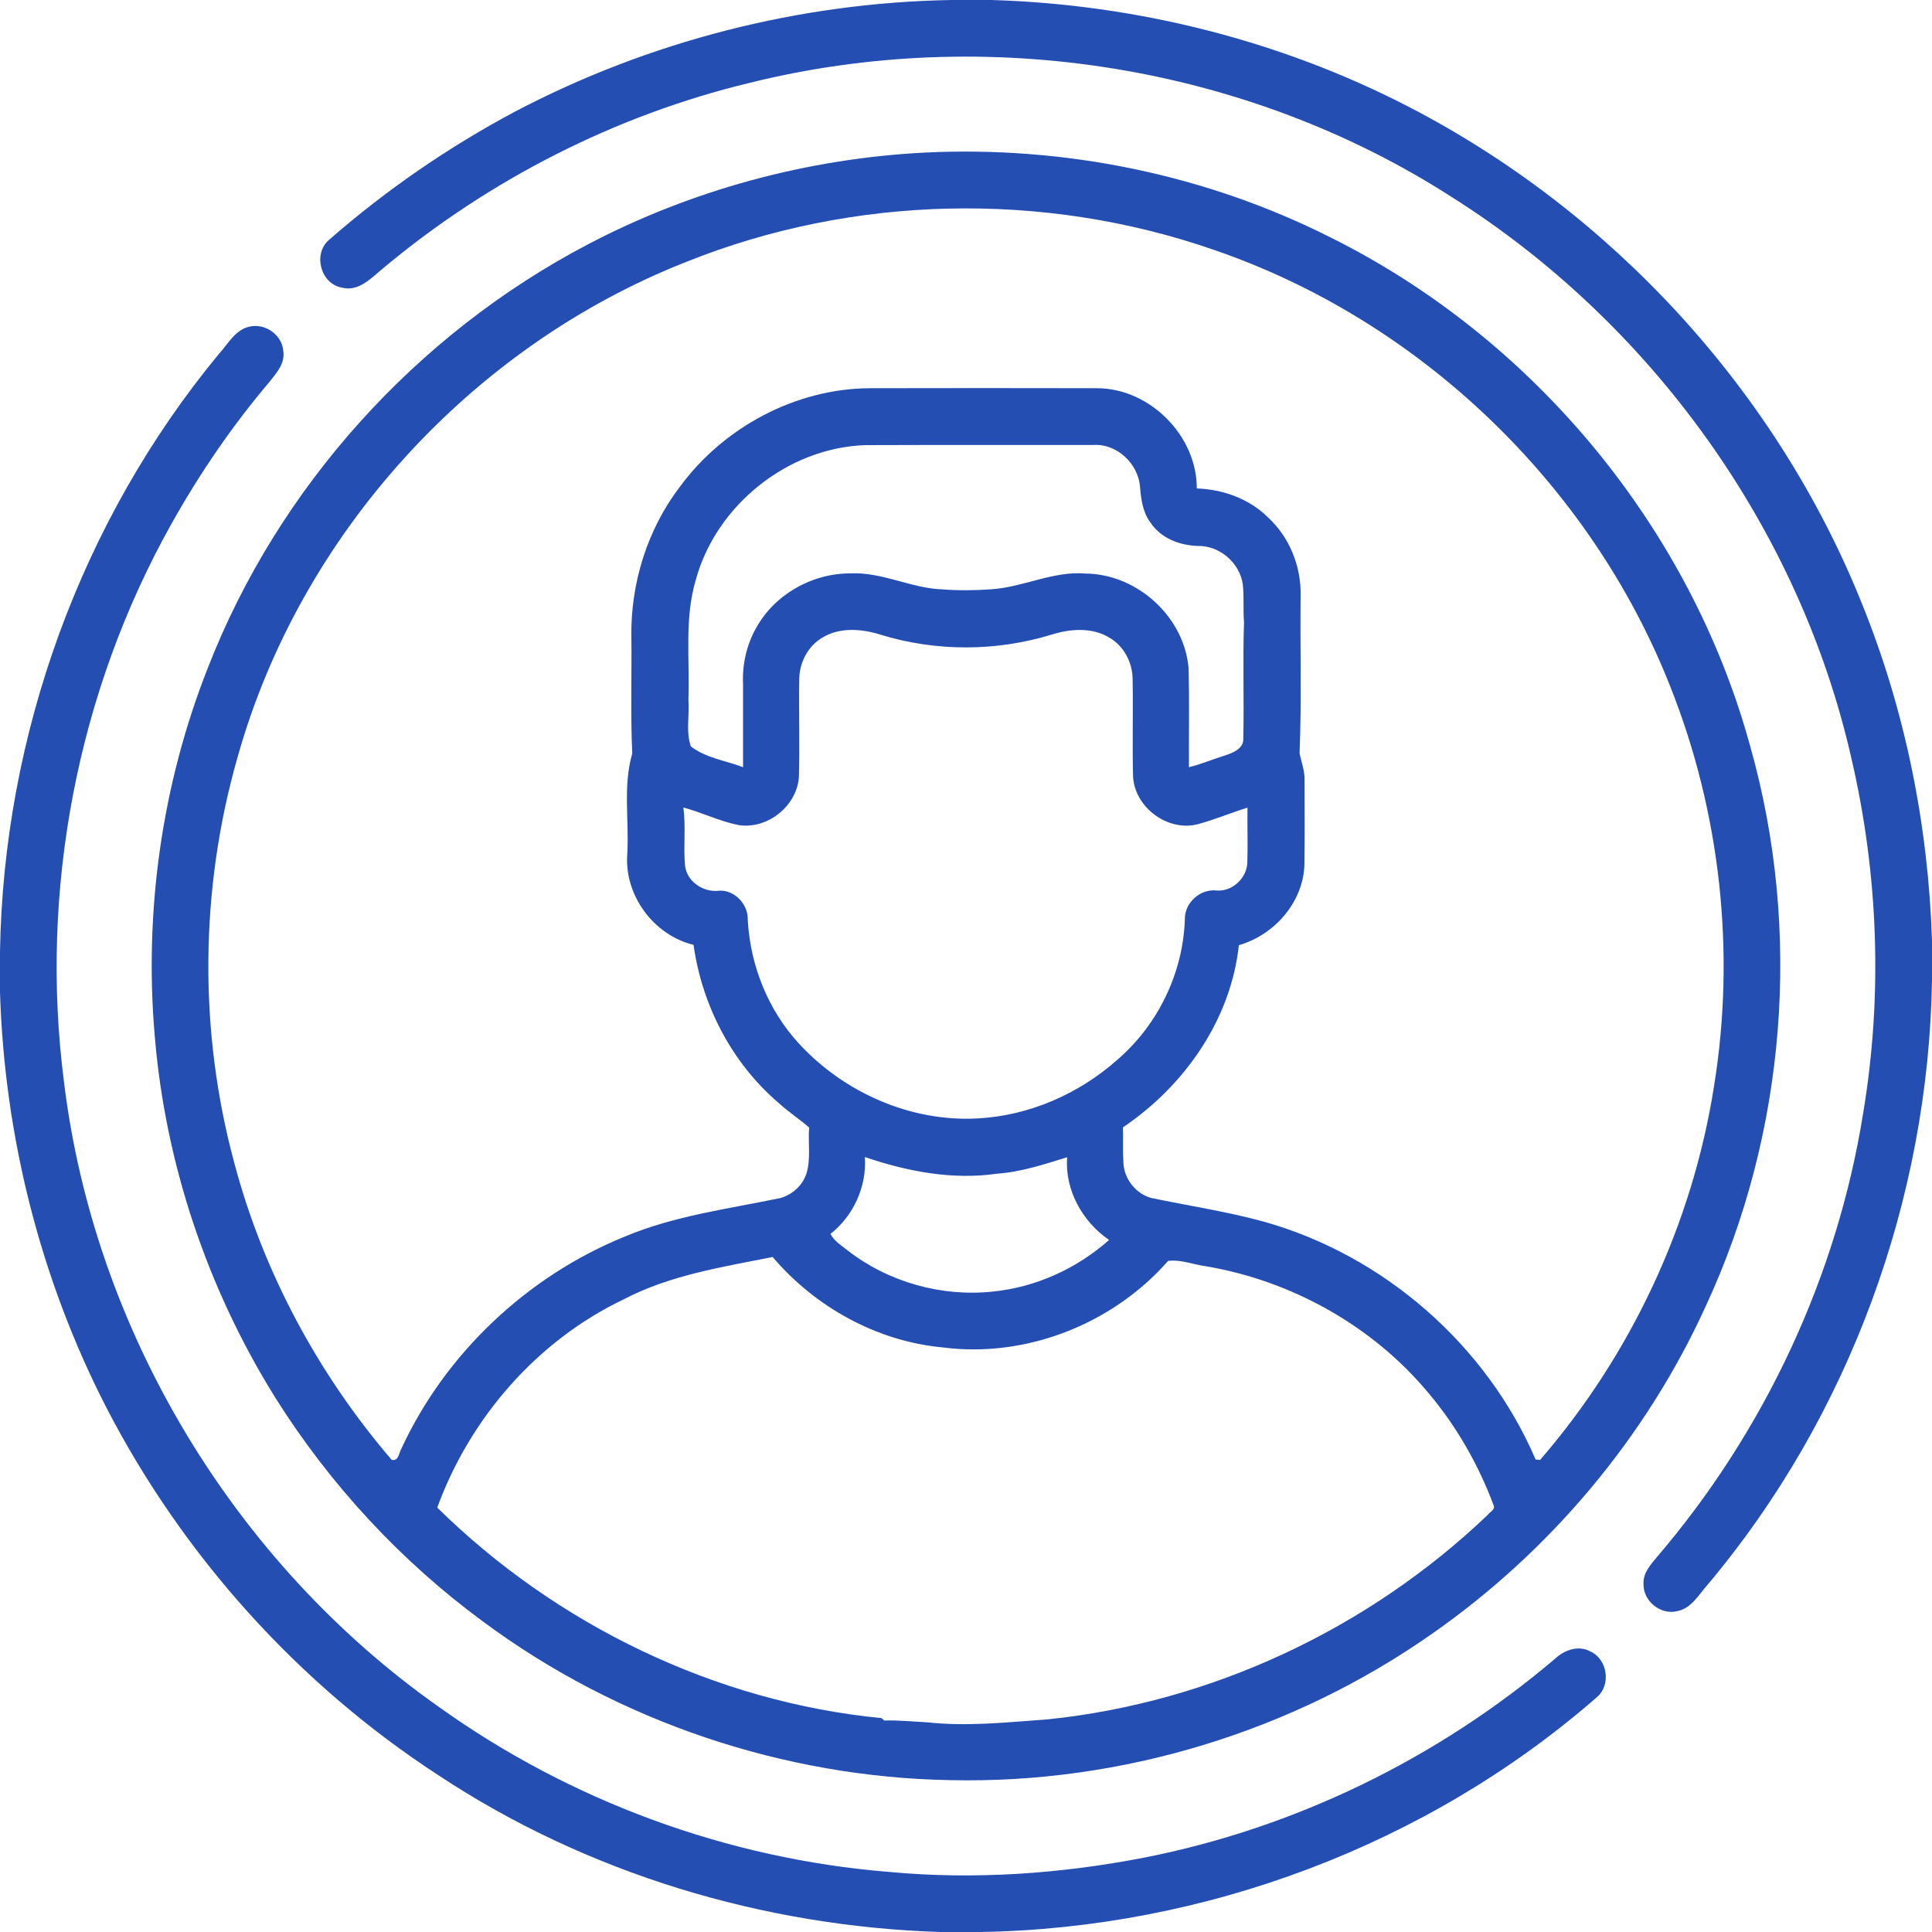
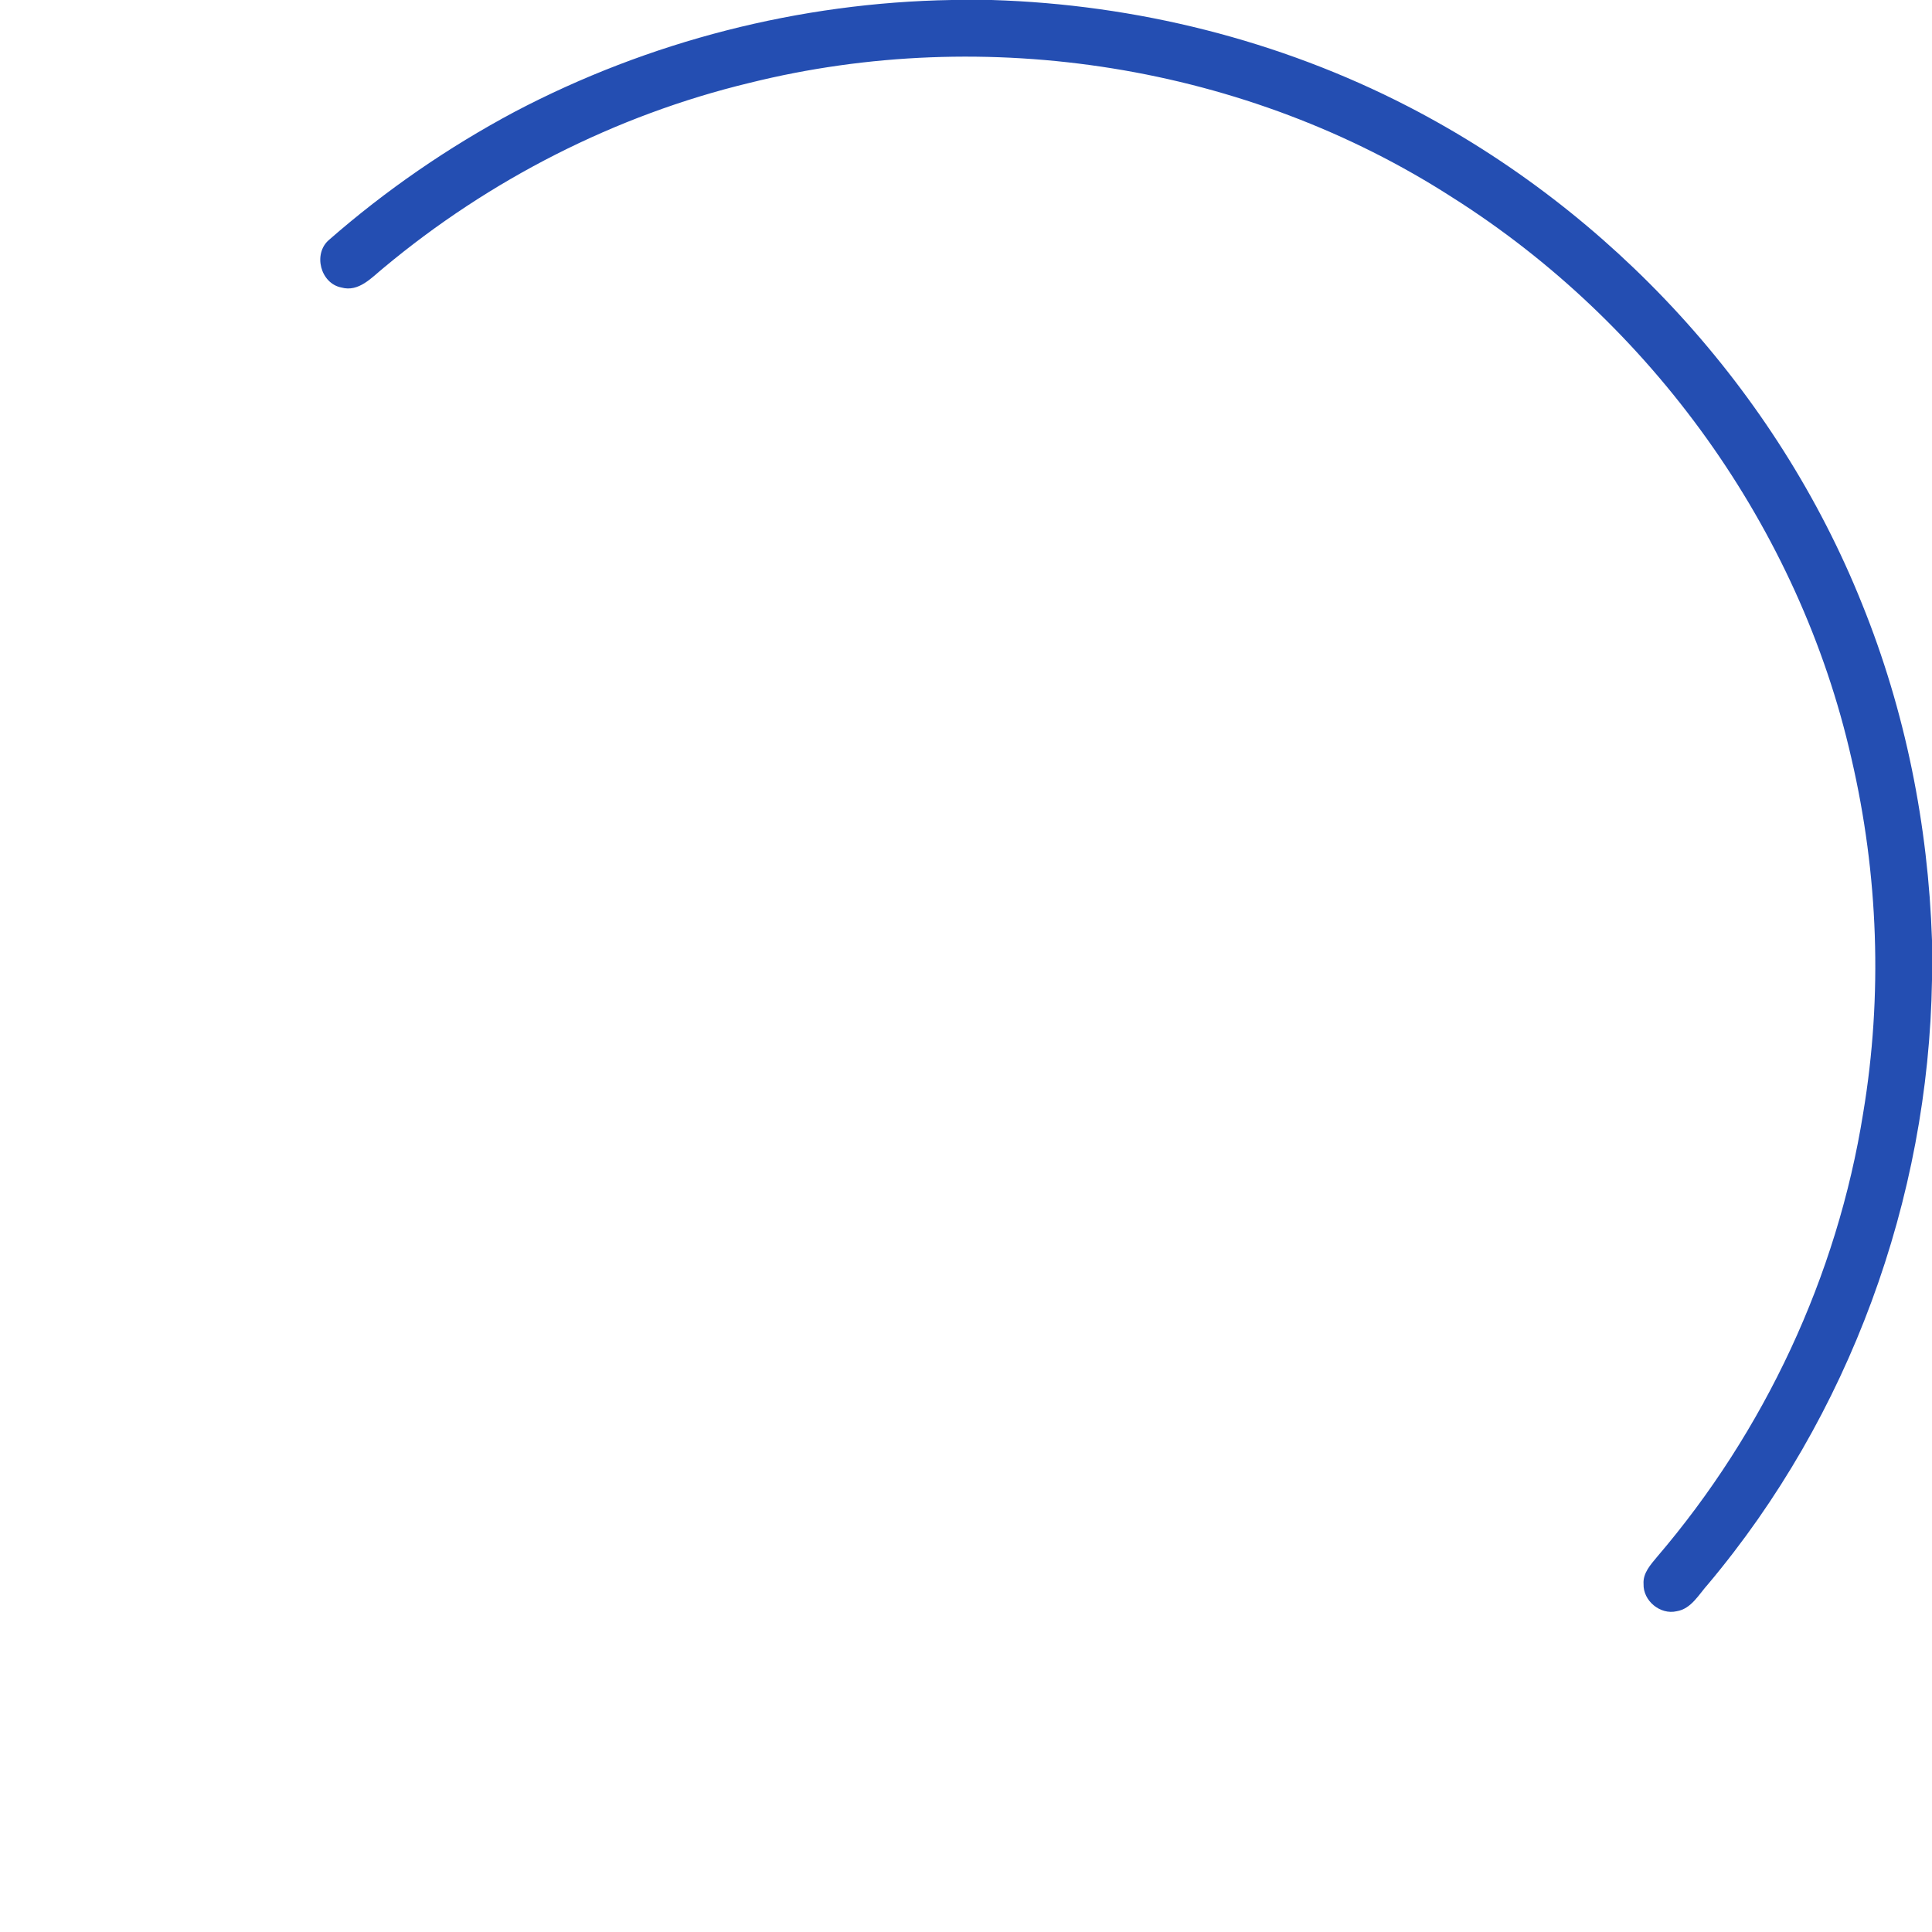
<svg xmlns="http://www.w3.org/2000/svg" width="50px" height="50px" viewBox="0 0 50 50" version="1.1">
  <g id="surface1">
    <path style=" stroke:none;fill-rule:nonzero;fill:rgb(14.118%,30.588%,69.804%);fill-opacity:1;" d="M 24.629 0 L 25.664 0 C 29.398 0.113 33.113 1.039 36.438 2.754 C 41.707 5.473 45.98 10.113 48.188 15.625 C 49.309 18.391 49.902 21.359 50 24.336 L 50 25.363 C 49.91 31.031 47.855 36.656 44.203 41 C 43.965 41.262 43.773 41.637 43.391 41.699 C 42.969 41.797 42.52 41.43 42.535 40.992 C 42.516 40.711 42.719 40.492 42.887 40.289 C 45.664 37.043 47.547 33.027 48.219 28.805 C 48.727 25.762 48.613 22.629 47.914 19.625 C 46.566 13.676 42.734 8.363 37.586 5.109 C 32.27 1.684 25.527 0.621 19.398 2.145 C 15.93 2.98 12.668 4.645 9.93 6.93 C 9.617 7.184 9.285 7.566 8.836 7.441 C 8.293 7.336 8.094 6.566 8.516 6.207 C 9.98 4.926 11.598 3.812 13.316 2.895 C 16.793 1.066 20.699 0.066 24.629 0 Z M 24.629 0 " />
-     <path style=" stroke:none;fill-rule:nonzero;fill:rgb(14.118%,30.588%,69.804%);fill-opacity:1;" d="M 23.926 3.949 C 27.547 3.77 31.211 4.516 34.449 6.152 C 39.688 8.762 43.746 13.652 45.293 19.305 C 46.645 24.078 46.23 29.324 44.137 33.82 C 42.594 37.203 40.117 40.145 37.074 42.273 C 33.457 44.816 29.02 46.168 24.598 46.07 C 20.281 45.996 15.992 44.551 12.52 41.98 C 10.375 40.406 8.539 38.422 7.125 36.172 C 5.367 33.352 4.277 30.113 4.004 26.801 C 3.727 23.578 4.191 20.293 5.379 17.285 C 7.199 12.609 10.773 8.652 15.215 6.324 C 17.902 4.914 20.898 4.105 23.926 3.949 M 17.762 6.777 C 12.195 8.965 7.762 13.836 6.148 19.598 C 5.172 23.008 5.137 26.68 6.066 30.105 C 6.816 32.93 8.238 35.566 10.137 37.781 C 10.32 37.82 10.32 37.605 10.387 37.492 C 11.531 35.02 13.652 33.023 16.176 32 C 17.461 31.461 18.852 31.285 20.203 31.004 C 20.508 30.914 20.762 30.684 20.867 30.383 C 20.992 29.992 20.906 29.578 20.941 29.18 C 20.684 28.957 20.395 28.77 20.145 28.539 C 18.941 27.508 18.168 26.02 17.949 24.453 C 16.91 24.199 16.152 23.164 16.234 22.098 C 16.285 21.234 16.117 20.344 16.363 19.5 C 16.316 18.5 16.352 17.496 16.34 16.496 C 16.316 15.105 16.75 13.703 17.598 12.594 C 18.727 11.059 20.582 10.062 22.496 10.047 C 24.461 10.043 26.43 10.043 28.395 10.047 C 29.758 10.051 30.977 11.277 30.973 12.641 C 31.648 12.664 32.328 12.906 32.812 13.387 C 33.367 13.895 33.672 14.645 33.66 15.395 C 33.645 16.762 33.688 18.129 33.633 19.496 C 33.68 19.727 33.77 19.953 33.762 20.191 C 33.762 20.926 33.77 21.66 33.758 22.395 C 33.719 23.359 32.977 24.199 32.062 24.461 C 31.852 26.395 30.652 28.102 29.062 29.176 C 29.07 29.48 29.055 29.789 29.074 30.098 C 29.094 30.512 29.395 30.895 29.797 31.004 C 30.766 31.207 31.742 31.352 32.695 31.613 C 35.805 32.48 38.469 34.805 39.742 37.773 C 39.77 37.773 39.828 37.777 39.859 37.781 C 42.215 35.055 43.801 31.672 44.359 28.109 C 44.922 24.641 44.523 21.023 43.223 17.758 C 41.156 12.52 36.723 8.273 31.387 6.457 C 27 4.938 22.07 5.047 17.762 6.777 M 18.008 15.004 C 17.707 16.012 17.855 17.07 17.816 18.102 C 17.848 18.504 17.746 18.93 17.879 19.316 C 18.262 19.617 18.785 19.684 19.23 19.855 C 19.23 19.141 19.23 18.422 19.23 17.703 C 19.207 17.199 19.32 16.688 19.57 16.25 C 20.047 15.383 21.02 14.836 22.004 14.84 C 22.828 14.797 23.578 15.227 24.398 15.254 C 24.816 15.285 25.242 15.281 25.66 15.25 C 26.488 15.195 27.262 14.77 28.102 14.844 C 29.438 14.859 30.66 15.973 30.762 17.312 C 30.781 18.16 30.766 19.008 30.77 19.855 C 31.09 19.777 31.395 19.645 31.715 19.547 C 31.918 19.48 32.195 19.367 32.176 19.105 C 32.199 18.105 32.16 17.102 32.195 16.102 C 32.168 15.777 32.199 15.449 32.164 15.125 C 32.086 14.566 31.559 14.113 30.992 14.129 C 30.527 14.113 30.043 13.93 29.777 13.527 C 29.574 13.262 29.531 12.922 29.504 12.602 C 29.461 12.004 28.906 11.477 28.301 11.516 C 26.332 11.52 24.363 11.512 22.395 11.52 C 20.391 11.586 18.535 13.074 18.008 15.004 M 21.293 16.496 C 20.902 16.719 20.68 17.164 20.684 17.605 C 20.672 18.438 20.699 19.27 20.676 20.102 C 20.629 20.859 19.859 21.473 19.109 21.352 C 18.621 21.254 18.168 21.027 17.684 20.898 C 17.754 21.391 17.684 21.891 17.727 22.387 C 17.766 22.812 18.203 23.105 18.613 23.051 C 19.016 23.027 19.371 23.414 19.352 23.812 C 19.418 24.988 19.879 26.148 20.684 27.016 C 21.848 28.277 23.57 29.039 25.297 28.945 C 26.637 28.875 27.926 28.309 28.922 27.422 C 29.969 26.52 30.617 25.18 30.664 23.797 C 30.652 23.363 31.066 22.992 31.496 23.047 C 31.906 23.074 32.285 22.707 32.281 22.297 C 32.297 21.832 32.277 21.367 32.285 20.902 C 31.852 21.035 31.434 21.215 30.992 21.332 C 30.219 21.527 29.371 20.898 29.324 20.105 C 29.301 19.27 29.328 18.434 29.312 17.598 C 29.316 17.156 29.09 16.715 28.699 16.496 C 28.254 16.23 27.699 16.273 27.219 16.422 C 25.789 16.863 24.223 16.867 22.789 16.426 C 22.305 16.273 21.742 16.227 21.293 16.496 M 22.383 29.945 C 22.434 30.703 22.09 31.465 21.492 31.934 C 21.594 32.125 21.781 32.238 21.945 32.367 C 22.996 33.184 24.371 33.566 25.691 33.426 C 26.805 33.316 27.867 32.832 28.703 32.09 C 28.012 31.617 27.555 30.797 27.617 29.949 C 27.023 30.133 26.426 30.332 25.801 30.375 C 24.645 30.543 23.477 30.316 22.383 29.945 M 16.137 33.629 C 13.898 34.699 12.164 36.695 11.316 39.016 C 14.391 42.047 18.512 44.047 22.816 44.465 C 22.832 44.48 22.867 44.512 22.883 44.527 C 23.258 44.516 23.633 44.555 24.004 44.574 C 25.043 44.688 26.09 44.57 27.125 44.496 C 31.363 44.055 35.422 42.148 38.504 39.203 C 38.555 39.129 38.711 39.066 38.652 38.949 C 38.258 37.898 37.691 36.906 36.965 36.047 C 35.523 34.316 33.441 33.152 31.223 32.773 C 30.895 32.73 30.559 32.59 30.23 32.633 C 28.801 34.262 26.559 35.152 24.398 34.871 C 22.699 34.715 21.098 33.828 19.996 32.531 C 18.684 32.793 17.336 33 16.137 33.629 Z M 16.137 33.629 " />
-     <path style=" stroke:none;fill-rule:nonzero;fill:rgb(14.118%,30.588%,69.804%);fill-opacity:1;" d="M 6.441 8.457 C 6.852 8.348 7.309 8.668 7.332 9.094 C 7.379 9.406 7.156 9.652 6.977 9.879 C 6.016 11.012 5.172 12.246 4.445 13.543 C 2 17.898 1.016 23.051 1.656 28 C 2.438 34.43 6.059 40.438 11.348 44.168 C 14.754 46.609 18.828 48.109 23.008 48.445 C 25.207 48.652 27.434 48.496 29.598 48.078 C 33.512 47.312 37.207 45.508 40.242 42.93 C 40.48 42.703 40.848 42.57 41.156 42.738 C 41.605 42.938 41.703 43.609 41.324 43.926 C 36.941 47.75 31.176 49.906 25.367 50 L 24.336 50 C 19.75 49.855 15.191 48.484 11.355 45.949 C 7.73 43.594 4.742 40.273 2.758 36.438 C 1.047 33.113 0.113 29.402 0 25.672 L 0 24.633 C 0.09 19.031 2.094 13.477 5.668 9.156 C 5.902 8.902 6.082 8.543 6.441 8.457 Z M 6.441 8.457 " />
  </g>
</svg>